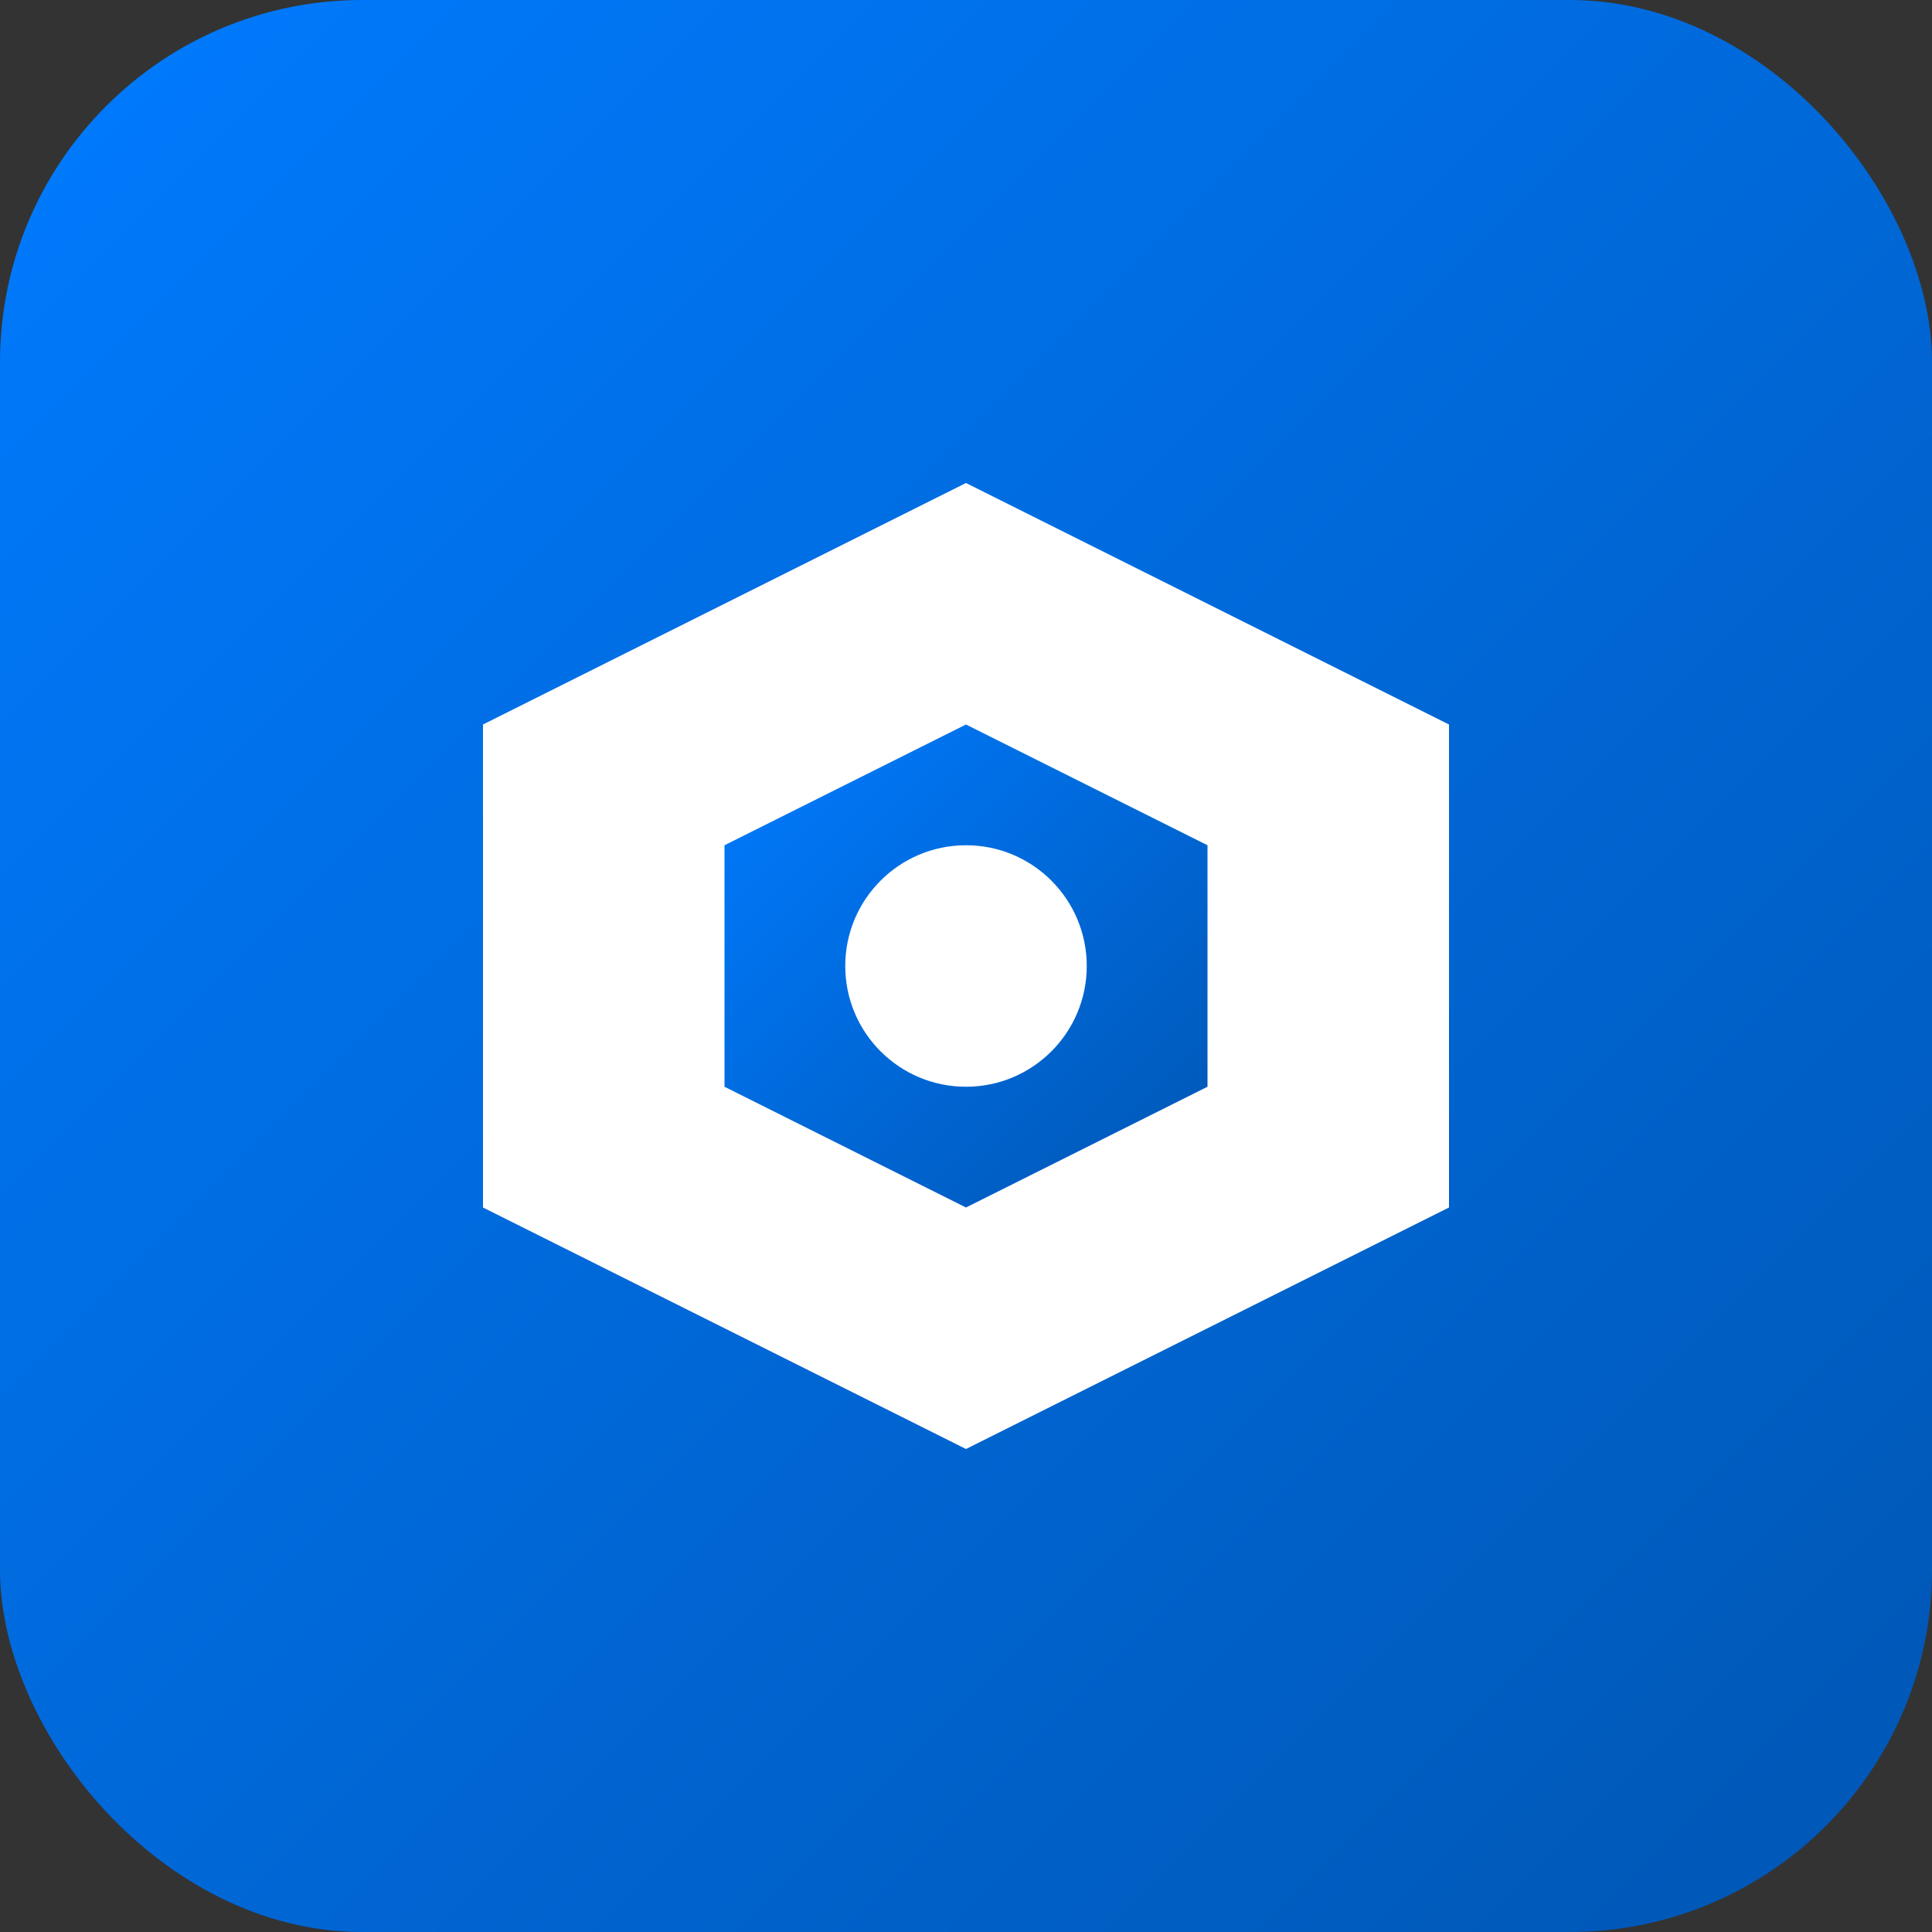
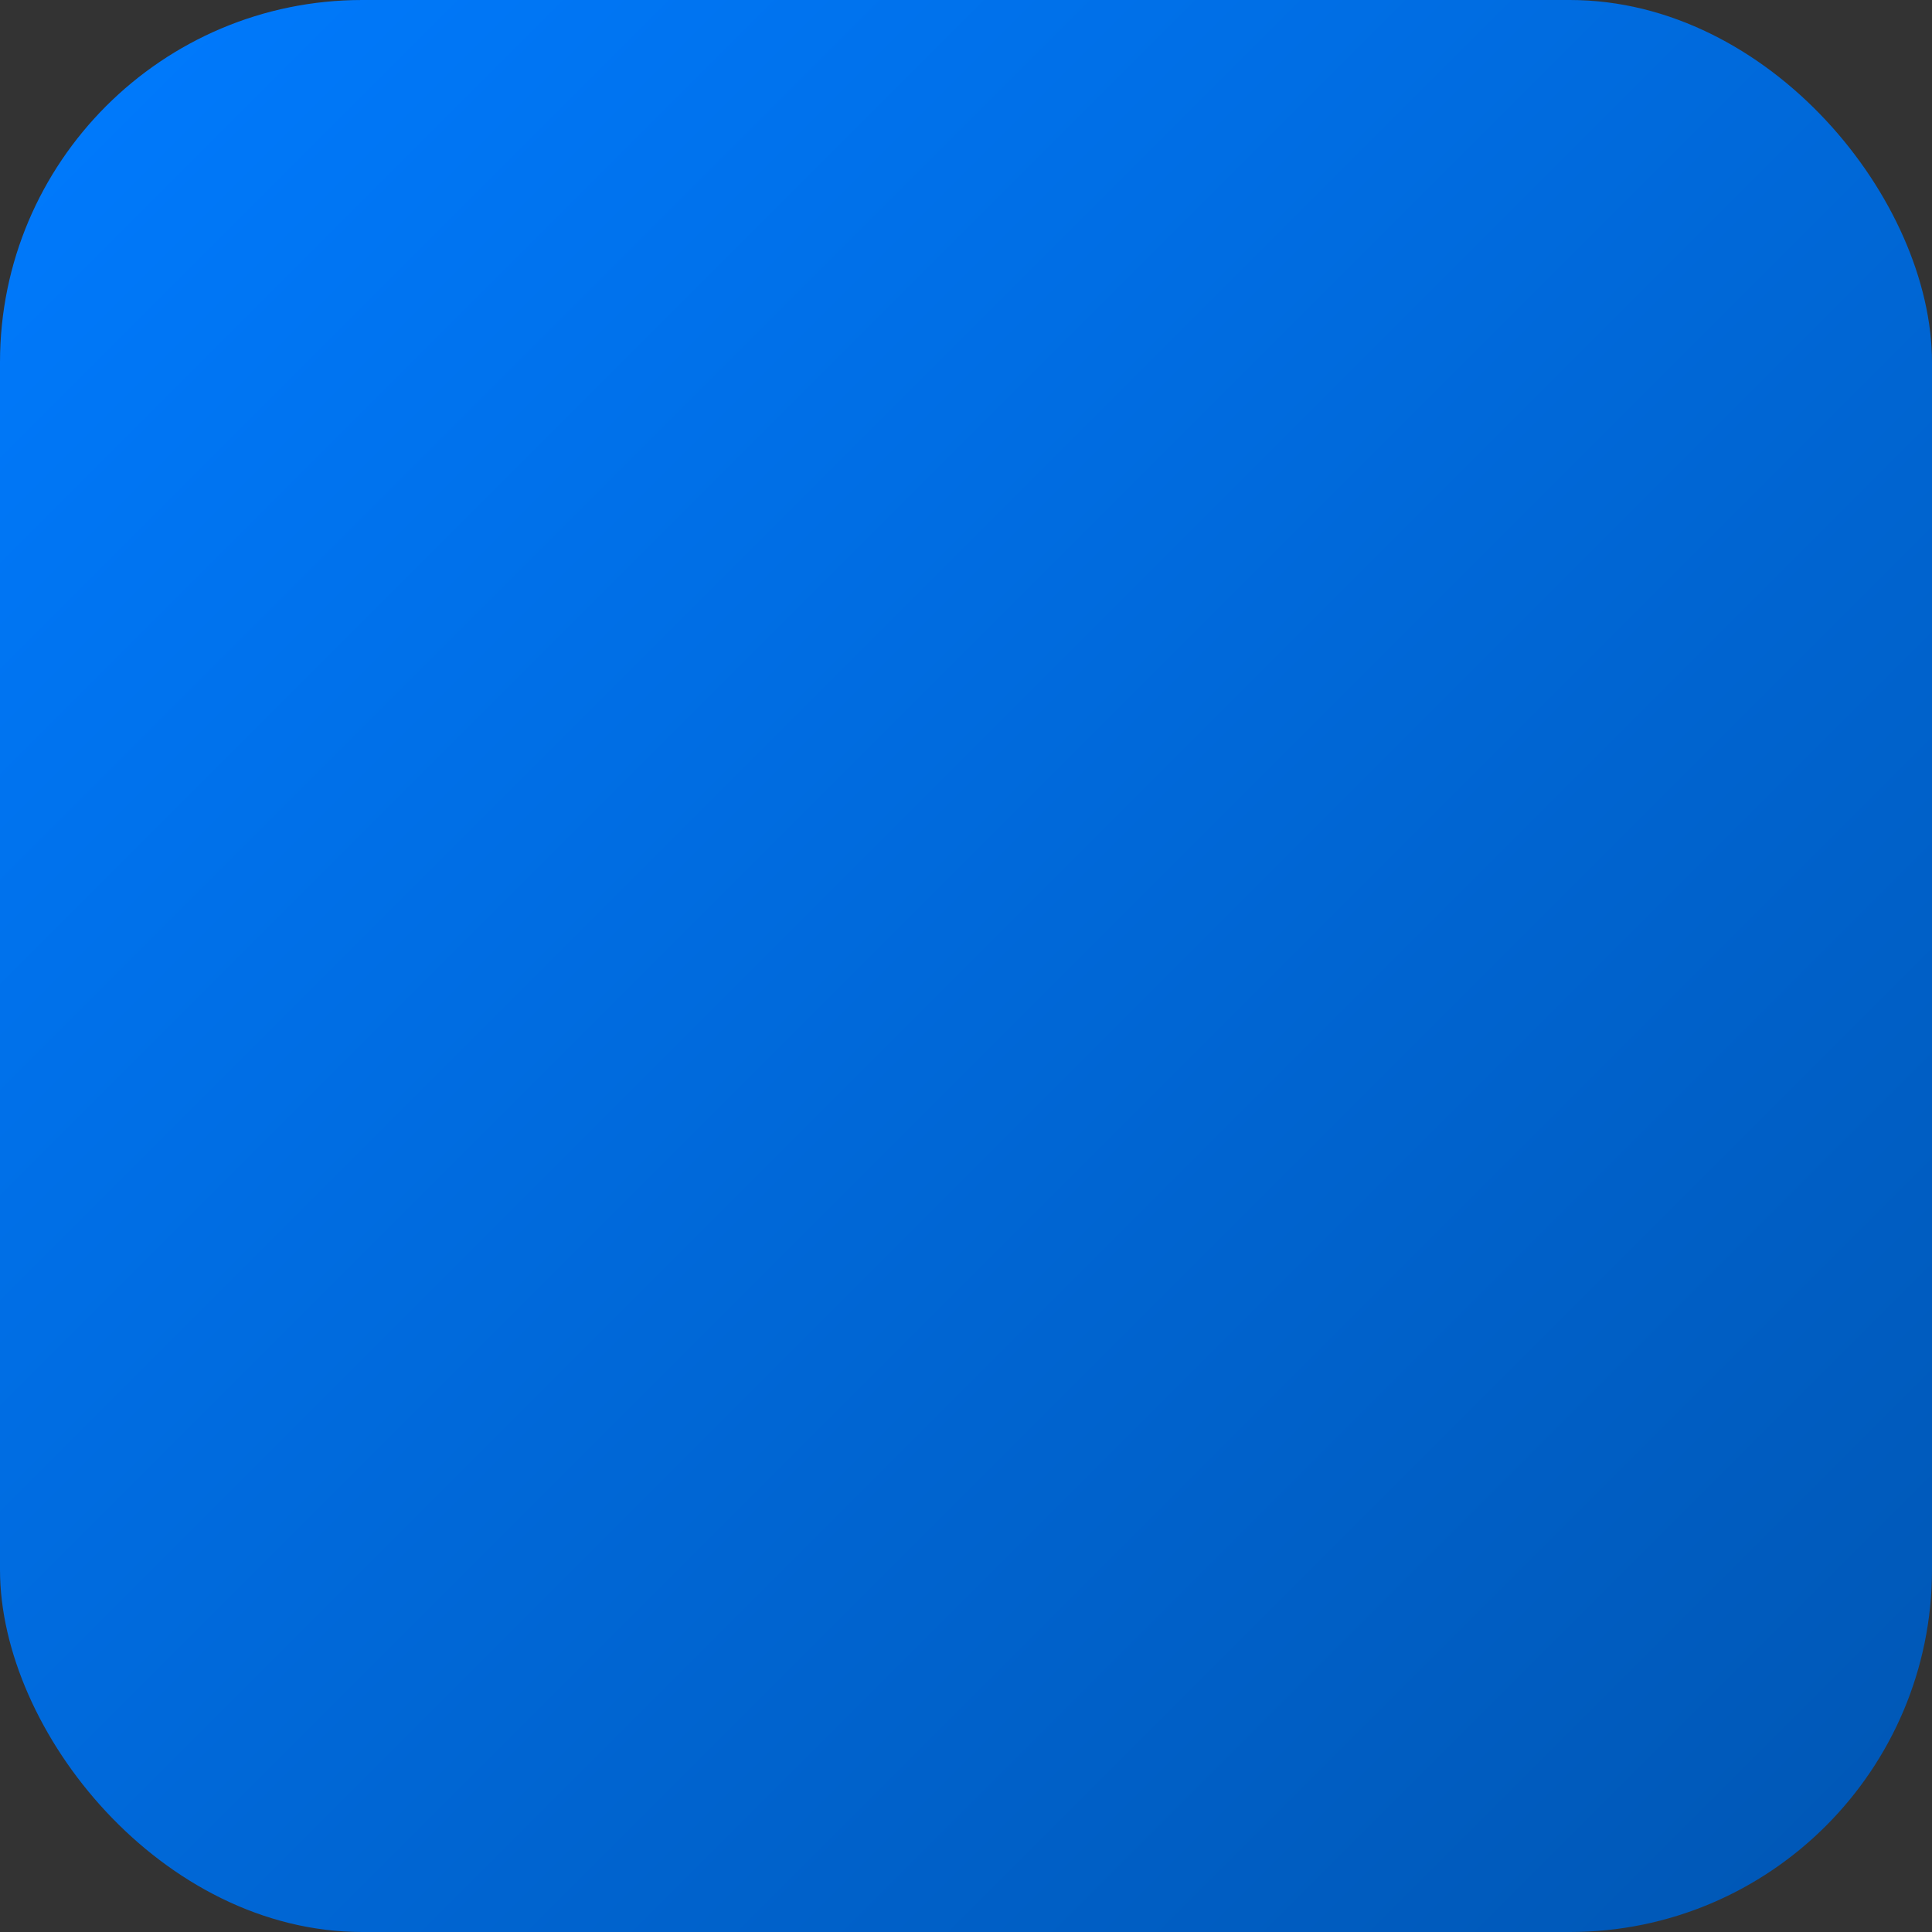
<svg xmlns="http://www.w3.org/2000/svg" viewBox="0 0 32 32" width="32" height="32">
  <rect x="0" y="0" width="32" height="32" fill="#333333" stroke="none" />
  <defs>
    <linearGradient id="grad1" x1="0%" y1="0%" x2="100%" y2="100%">
      <stop offset="0%" style="stop-color:#007bff;stop-opacity:1" />
      <stop offset="100%" style="stop-color:#0056b3;stop-opacity:1" />
    </linearGradient>
  </defs>
  <rect width="32" height="32" rx="6" fill="url(#grad1)" />
-   <path d="M8 12 L16 8 L24 12 L24 20 L16 24 L8 20 Z" fill="white" stroke="none" />
-   <path d="M12 14 L16 12 L20 14 L20 18 L16 20 L12 18 Z" fill="url(#grad1)" />
-   <circle cx="16" cy="16" r="2" fill="white" />
</svg>